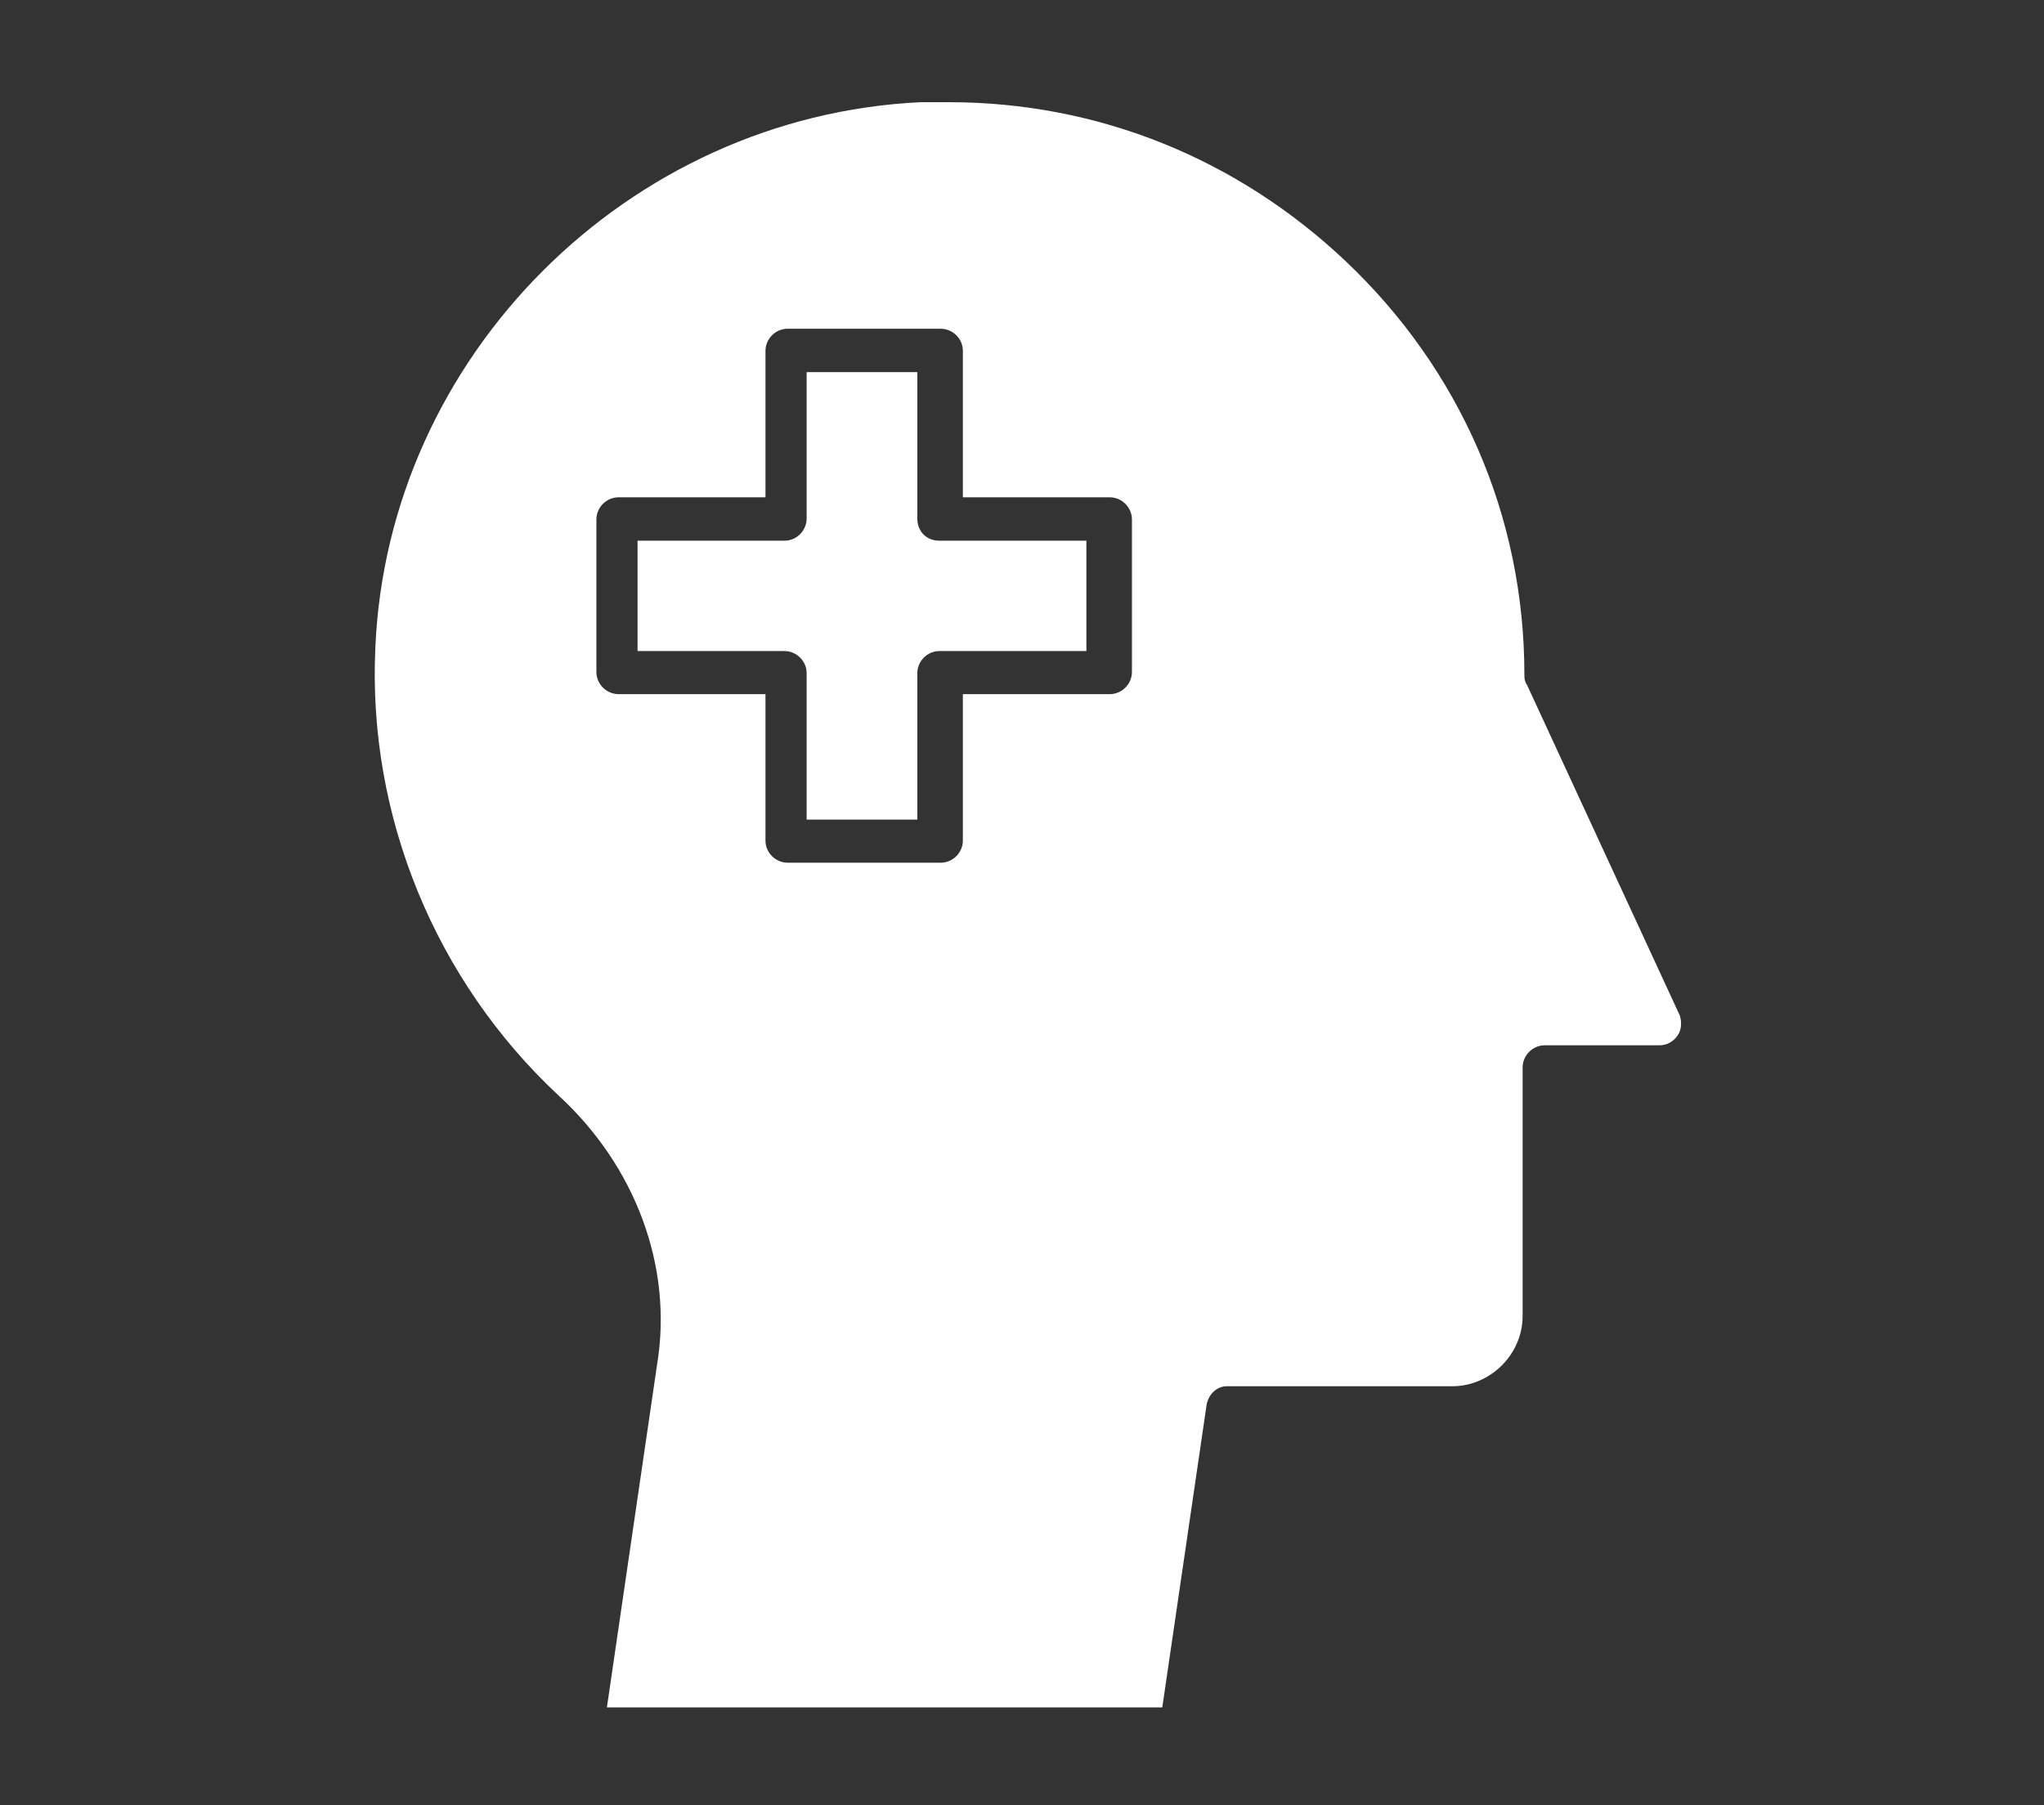
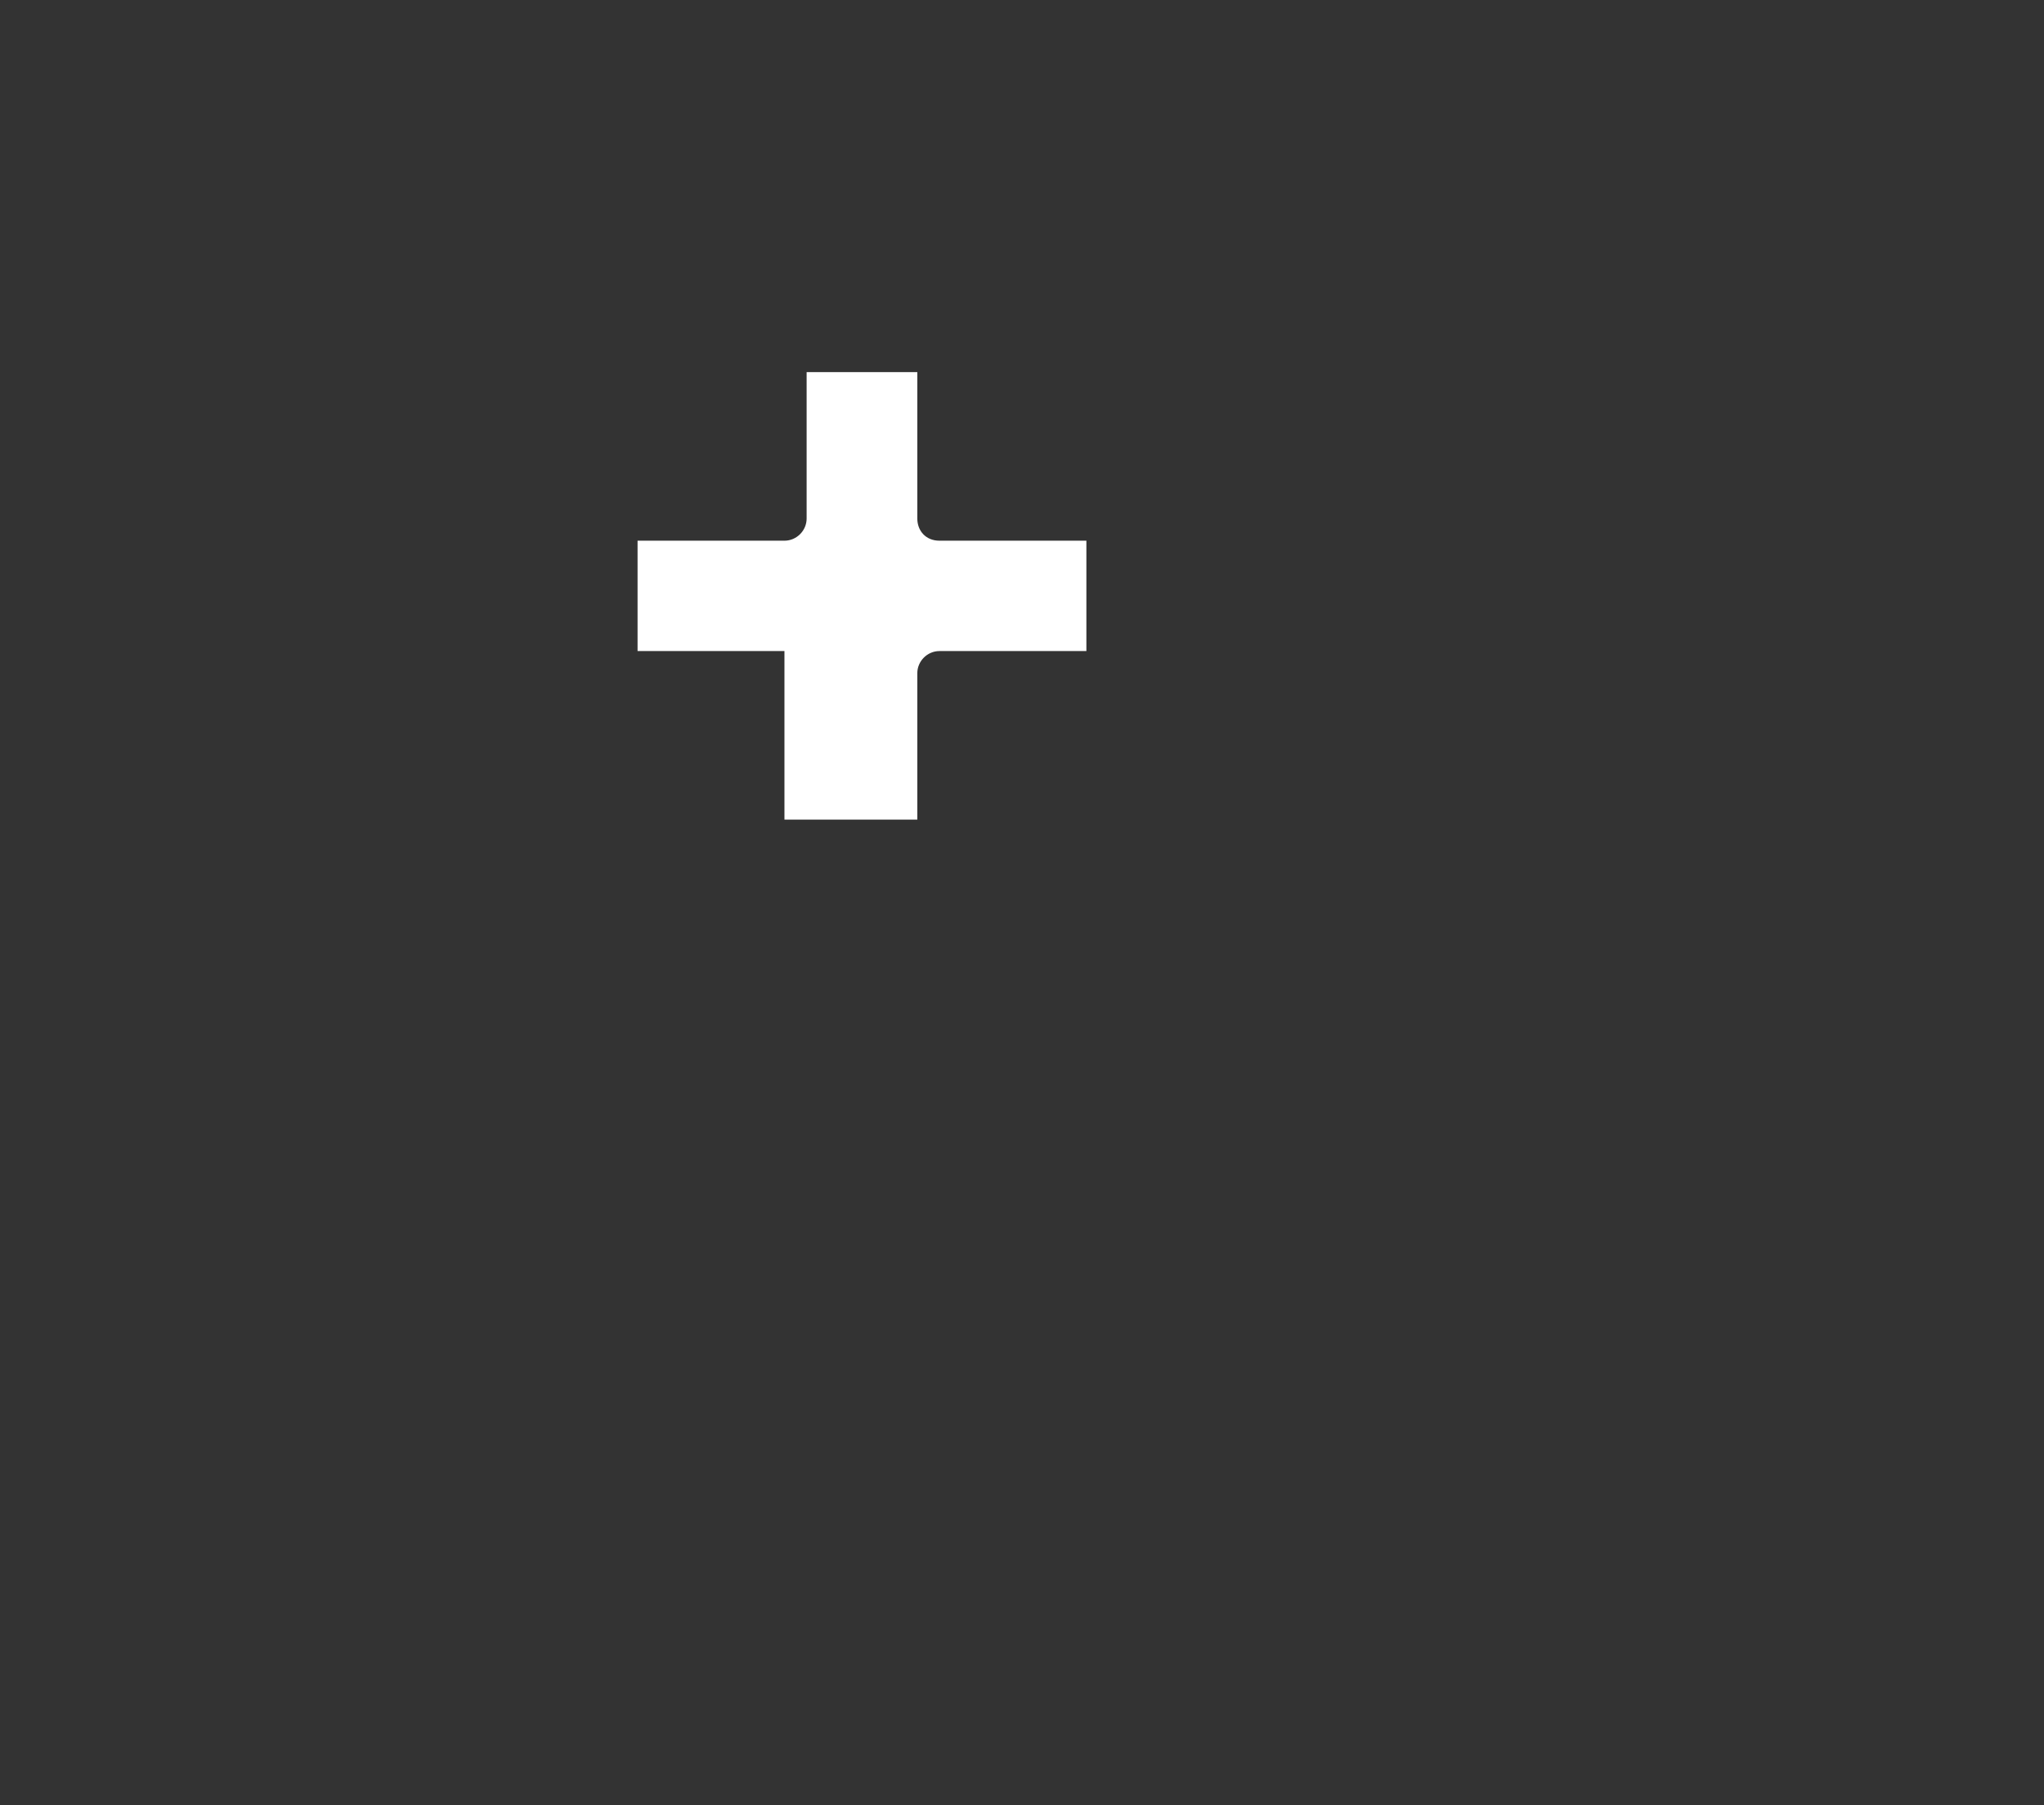
<svg xmlns="http://www.w3.org/2000/svg" width="60" height="53" viewBox="0 0 60 53" fill="none">
  <rect x="0" y="0" width="60" height="53" fill="#333333" stroke="none" />
-   <path d="M26.927 15.224V10.924H23.678V15.224C23.678 15.575 23.387 15.874 23.027 15.874H18.715V19.114H23.027C23.378 19.114 23.678 19.404 23.678 19.763V24.063H26.927V19.763C26.927 19.413 27.218 19.114 27.578 19.114H31.89V15.874H27.578C27.167 15.874 26.927 15.575 26.927 15.224Z" fill="white" />
-   <path d="M44.807 20.088C44.747 19.968 44.747 19.909 44.747 19.798C44.747 15.147 42.861 10.847 39.492 7.659C36.304 4.65 32.224 3 27.852 3H27.029C18.407 3.41 11.378 10.48 11.018 19.02C10.787 23.969 12.792 28.799 16.392 32.158C18.638 34.219 19.761 37.168 19.29 40.049L17.815 50.127H34.118L35.421 41.228C35.481 40.938 35.712 40.698 36.012 40.698H42.63C43.752 40.698 44.695 39.758 44.695 38.638V31.338C44.695 30.987 44.987 30.688 45.347 30.688H48.715C48.947 30.688 49.127 30.569 49.247 30.398C49.367 30.227 49.367 29.987 49.307 29.808L44.815 20.088H44.807ZM33.227 19.729C33.227 20.08 32.935 20.379 32.575 20.379H28.264V24.679C28.264 25.029 27.972 25.328 27.612 25.328H23.121C22.77 25.328 22.47 25.038 22.47 24.679V20.379H18.158C17.807 20.379 17.507 20.088 17.507 19.729V15.25C17.507 14.899 17.798 14.6 18.158 14.6H22.47V10.3C22.47 9.95 22.761 9.651 23.121 9.651H27.612C27.964 9.651 28.264 9.941 28.264 10.3V14.6H32.575C32.927 14.6 33.227 14.891 33.227 15.25V19.729Z" fill="white" />
+   <path d="M26.927 15.224V10.924H23.678V15.224C23.678 15.575 23.387 15.874 23.027 15.874H18.715V19.114H23.027V24.063H26.927V19.763C26.927 19.413 27.218 19.114 27.578 19.114H31.89V15.874H27.578C27.167 15.874 26.927 15.575 26.927 15.224Z" fill="white" />
</svg>